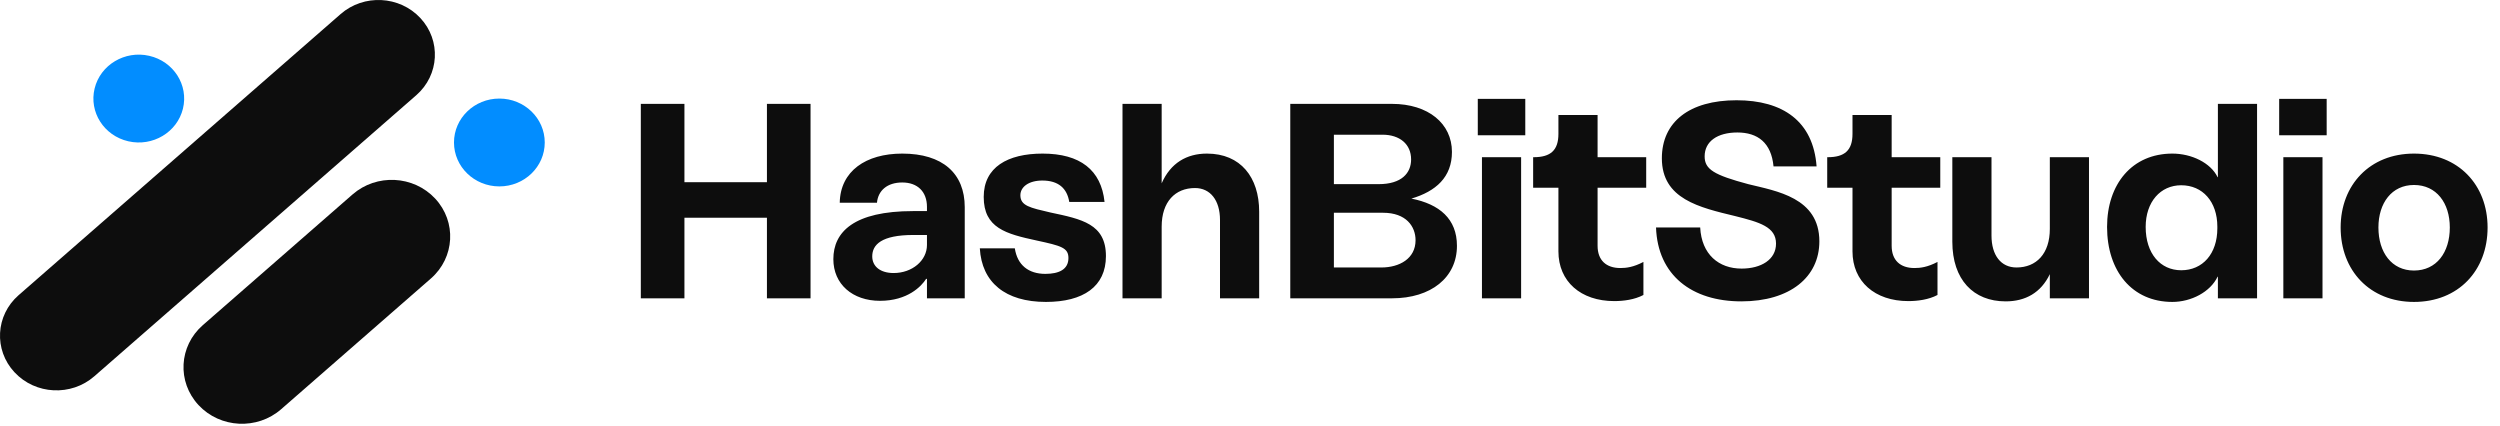
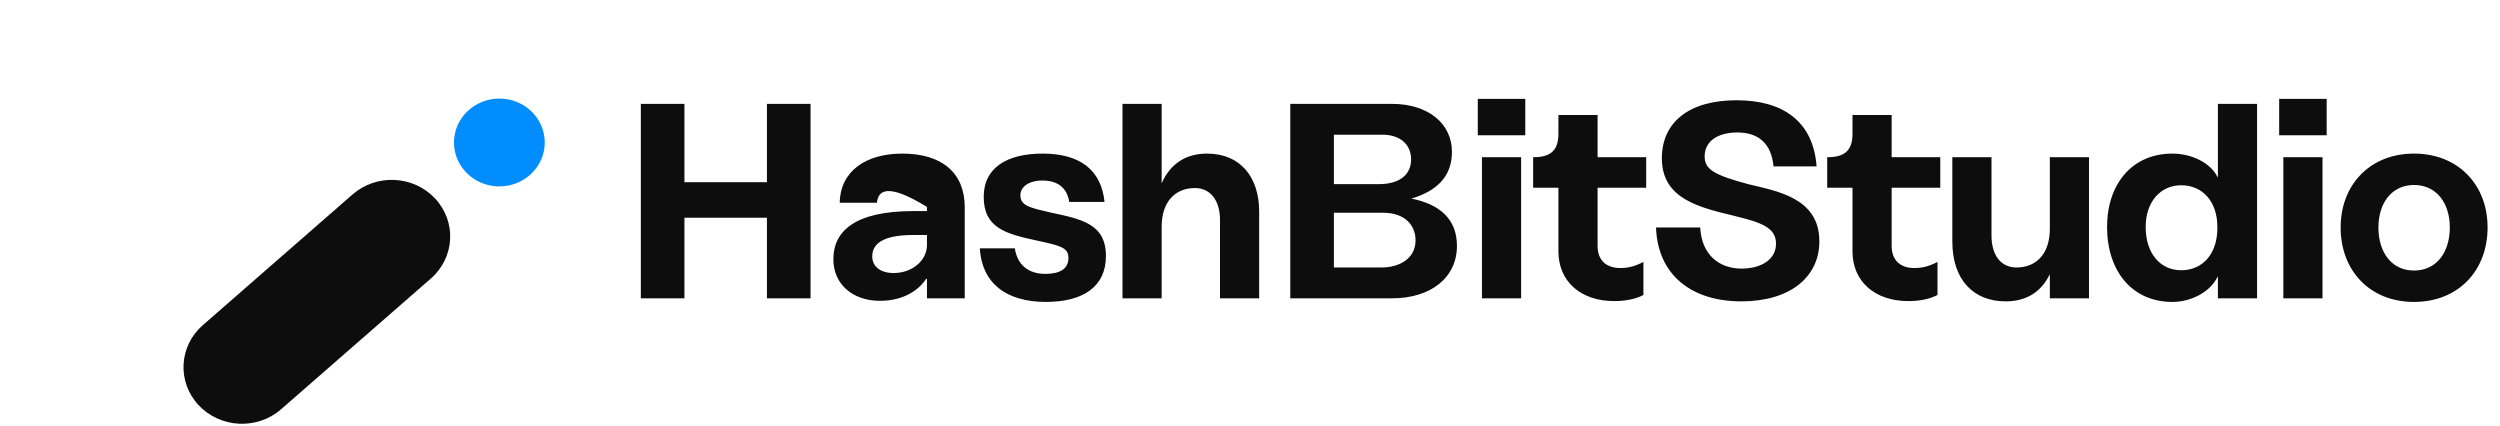
<svg xmlns="http://www.w3.org/2000/svg" width="405" height="69" viewBox="0 0 405 69" fill="none">
-   <path d="M2.355 60.314C-1.029 56.684 -0.731 51.084 3.022 47.812L55.182 2.279C58.932 -0.996 64.719 -0.707 68.1 2.925C71.483 6.555 71.185 12.155 67.432 15.428L15.276 60.96C11.526 64.235 5.739 63.947 2.358 60.314H2.355Z" fill="#0D0D0D" />
-   <path d="M29.638 17.601C30.57 13.776 28.123 9.944 24.171 9.041C20.22 8.139 16.26 10.507 15.328 14.332C14.395 18.156 16.842 21.988 20.794 22.891C24.745 23.794 28.705 21.425 29.638 17.601Z" fill="#028DFF" />
  <path d="M80.897 30.198C84.958 30.198 88.249 27.012 88.249 23.083C88.249 19.153 84.958 15.968 80.897 15.968C76.837 15.968 73.546 19.153 73.546 23.083C73.546 27.012 76.837 30.198 80.897 30.198Z" fill="#028DFF" />
  <path d="M69.805 45.116L45.546 66.293C41.659 69.685 35.67 69.385 32.165 65.626C28.66 61.864 28.971 56.068 32.855 52.676L57.113 31.499C61 28.107 66.989 28.407 70.494 32.166C73.999 35.928 73.688 41.724 69.805 45.116Z" fill="#0D0D0D" />
-   <path d="M124.243 16.827H131.308V48.327H124.243V35.277H110.878V48.327H103.813V16.827H110.878V29.517H124.243V16.827ZM146.163 24.882C152.688 24.882 156.288 28.077 156.288 33.567V48.327H150.168V45.177H150.033C149.268 46.392 147.018 48.732 142.563 48.732C138.108 48.732 135.003 46.032 135.003 41.982C135.003 37.572 138.333 34.197 147.918 34.197H150.168V33.522C150.168 31.047 148.638 29.562 146.163 29.562C143.733 29.562 142.248 30.867 142.068 32.847H136.038C136.128 27.717 140.268 24.882 146.163 24.882ZM144.768 44.232C147.783 44.232 150.168 42.207 150.168 39.687V38.067H147.963C142.788 38.067 141.303 39.642 141.303 41.532C141.303 43.197 142.653 44.232 144.768 44.232ZM173.221 32.712C172.861 30.507 171.466 29.247 168.856 29.247C166.651 29.247 165.301 30.282 165.301 31.632C165.301 33.342 166.876 33.657 170.161 34.422C175.246 35.502 179.161 36.267 179.161 41.487C179.161 46.437 175.471 48.912 169.441 48.912C162.871 48.912 159.046 45.762 158.731 40.227H164.401C164.806 42.927 166.606 44.367 169.351 44.367C171.556 44.367 173.086 43.647 173.086 41.802C173.086 40.137 171.916 39.822 167.956 38.967C162.961 37.887 159.361 36.942 159.361 31.902C159.361 27.087 163.231 24.882 168.901 24.882C174.976 24.882 178.396 27.537 178.936 32.712H173.221ZM195.525 24.882C200.97 24.882 203.985 28.707 203.985 34.287V48.327H197.64V35.637C197.64 32.442 196.065 30.462 193.59 30.462C190.395 30.462 188.19 32.667 188.19 36.717V48.327H181.845V16.827H188.19V29.697C189.63 26.412 192.24 24.882 195.525 24.882ZM228.645 32.172C233.19 33.072 236.025 35.457 236.025 39.822C236.025 44.952 231.84 48.327 225.495 48.327H209.025V16.827H225.495C231.39 16.827 235.215 20.022 235.215 24.612C235.215 28.707 232.605 31.002 228.645 32.172ZM216.09 21.822V29.832H223.335C227.07 29.832 228.6 28.032 228.6 25.827C228.6 23.352 226.755 21.822 223.965 21.822H216.09ZM223.785 43.332C226.71 43.332 229.32 41.892 229.32 38.922C229.32 36.672 227.79 34.467 224.055 34.467H216.09V43.332H223.785ZM239.401 21.912V16.017H247.096V21.912H239.401ZM240.076 48.327V25.467H246.421V48.327H240.076ZM266.684 30.417H258.809V39.822C258.809 42.162 260.204 43.422 262.499 43.422C263.444 43.422 264.614 43.287 266.234 42.432V47.787C264.794 48.552 262.994 48.777 261.509 48.777C256.064 48.777 252.464 45.582 252.464 40.722V30.417H248.369V25.467H248.459C251.204 25.467 252.464 24.342 252.464 21.687V18.627H258.809V25.467H266.684V30.417ZM275.431 36.852C275.656 41.217 278.446 43.512 282.136 43.512C285.286 43.512 287.716 42.072 287.716 39.462C287.716 36.762 285.061 35.997 281.101 35.007C275.341 33.612 269.221 32.262 269.221 25.647C269.221 19.752 273.676 16.242 281.326 16.242C288.796 16.242 293.746 19.617 294.286 26.952H287.311C286.951 23.127 284.746 21.462 281.461 21.462C278.221 21.462 276.151 22.902 276.151 25.332C276.151 27.447 277.681 28.347 283.216 29.832C287.761 30.957 294.736 31.992 294.736 39.102C294.736 44.862 290.011 48.822 282.091 48.822C274.081 48.822 268.546 44.592 268.276 36.852H275.431ZM314.324 30.417H306.449V39.822C306.449 42.162 307.844 43.422 310.139 43.422C311.084 43.422 312.254 43.287 313.874 42.432V47.787C312.434 48.552 310.634 48.777 309.149 48.777C303.704 48.777 300.104 45.582 300.104 40.722V30.417H296.009V25.467H296.099C298.844 25.467 300.104 24.342 300.104 21.687V18.627H306.449V25.467H314.324V30.417ZM338.417 25.467V48.327H332.072V44.412C330.632 47.427 328.112 48.822 324.917 48.822C319.697 48.822 316.277 45.312 316.277 39.147V25.467H322.622V38.157C322.622 41.352 324.152 43.332 326.672 43.332C329.867 43.332 332.072 41.127 332.072 37.077V25.467H338.417ZM351.919 48.912C345.394 48.912 341.344 43.917 341.344 36.762C341.344 29.832 345.394 24.882 351.919 24.882C355.024 24.882 358.129 26.367 359.254 28.707H359.299V16.827H365.644V48.327H359.299V44.817H359.254C358.084 47.292 354.979 48.912 351.919 48.912ZM353.359 30.012C349.984 30.012 347.599 32.712 347.599 36.762C347.599 41.082 349.984 43.782 353.359 43.782C356.824 43.782 359.209 41.127 359.209 36.987V36.717C359.209 32.667 356.824 30.012 353.359 30.012ZM369.226 21.912V16.017H376.921V21.912H369.226ZM369.901 48.327V25.467H376.246V48.327H369.901ZM391.064 24.882C398.264 24.882 402.989 29.967 402.989 36.852C402.989 43.827 398.264 48.912 391.064 48.912C383.909 48.912 379.184 43.827 379.184 36.852C379.184 29.967 383.909 24.882 391.064 24.882ZM391.064 29.967C387.464 29.967 385.304 32.892 385.304 36.852C385.304 40.902 387.464 43.827 391.064 43.827C394.709 43.827 396.869 40.902 396.869 36.852C396.869 32.892 394.709 29.967 391.064 29.967Z" fill="#0D0D0D" />
+   <path d="M124.243 16.827H131.308V48.327H124.243V35.277H110.878V48.327H103.813V16.827H110.878V29.517H124.243V16.827ZM146.163 24.882C152.688 24.882 156.288 28.077 156.288 33.567V48.327H150.168V45.177H150.033C149.268 46.392 147.018 48.732 142.563 48.732C138.108 48.732 135.003 46.032 135.003 41.982C135.003 37.572 138.333 34.197 147.918 34.197H150.168V33.522C143.733 29.562 142.248 30.867 142.068 32.847H136.038C136.128 27.717 140.268 24.882 146.163 24.882ZM144.768 44.232C147.783 44.232 150.168 42.207 150.168 39.687V38.067H147.963C142.788 38.067 141.303 39.642 141.303 41.532C141.303 43.197 142.653 44.232 144.768 44.232ZM173.221 32.712C172.861 30.507 171.466 29.247 168.856 29.247C166.651 29.247 165.301 30.282 165.301 31.632C165.301 33.342 166.876 33.657 170.161 34.422C175.246 35.502 179.161 36.267 179.161 41.487C179.161 46.437 175.471 48.912 169.441 48.912C162.871 48.912 159.046 45.762 158.731 40.227H164.401C164.806 42.927 166.606 44.367 169.351 44.367C171.556 44.367 173.086 43.647 173.086 41.802C173.086 40.137 171.916 39.822 167.956 38.967C162.961 37.887 159.361 36.942 159.361 31.902C159.361 27.087 163.231 24.882 168.901 24.882C174.976 24.882 178.396 27.537 178.936 32.712H173.221ZM195.525 24.882C200.97 24.882 203.985 28.707 203.985 34.287V48.327H197.64V35.637C197.64 32.442 196.065 30.462 193.59 30.462C190.395 30.462 188.19 32.667 188.19 36.717V48.327H181.845V16.827H188.19V29.697C189.63 26.412 192.24 24.882 195.525 24.882ZM228.645 32.172C233.19 33.072 236.025 35.457 236.025 39.822C236.025 44.952 231.84 48.327 225.495 48.327H209.025V16.827H225.495C231.39 16.827 235.215 20.022 235.215 24.612C235.215 28.707 232.605 31.002 228.645 32.172ZM216.09 21.822V29.832H223.335C227.07 29.832 228.6 28.032 228.6 25.827C228.6 23.352 226.755 21.822 223.965 21.822H216.09ZM223.785 43.332C226.71 43.332 229.32 41.892 229.32 38.922C229.32 36.672 227.79 34.467 224.055 34.467H216.09V43.332H223.785ZM239.401 21.912V16.017H247.096V21.912H239.401ZM240.076 48.327V25.467H246.421V48.327H240.076ZM266.684 30.417H258.809V39.822C258.809 42.162 260.204 43.422 262.499 43.422C263.444 43.422 264.614 43.287 266.234 42.432V47.787C264.794 48.552 262.994 48.777 261.509 48.777C256.064 48.777 252.464 45.582 252.464 40.722V30.417H248.369V25.467H248.459C251.204 25.467 252.464 24.342 252.464 21.687V18.627H258.809V25.467H266.684V30.417ZM275.431 36.852C275.656 41.217 278.446 43.512 282.136 43.512C285.286 43.512 287.716 42.072 287.716 39.462C287.716 36.762 285.061 35.997 281.101 35.007C275.341 33.612 269.221 32.262 269.221 25.647C269.221 19.752 273.676 16.242 281.326 16.242C288.796 16.242 293.746 19.617 294.286 26.952H287.311C286.951 23.127 284.746 21.462 281.461 21.462C278.221 21.462 276.151 22.902 276.151 25.332C276.151 27.447 277.681 28.347 283.216 29.832C287.761 30.957 294.736 31.992 294.736 39.102C294.736 44.862 290.011 48.822 282.091 48.822C274.081 48.822 268.546 44.592 268.276 36.852H275.431ZM314.324 30.417H306.449V39.822C306.449 42.162 307.844 43.422 310.139 43.422C311.084 43.422 312.254 43.287 313.874 42.432V47.787C312.434 48.552 310.634 48.777 309.149 48.777C303.704 48.777 300.104 45.582 300.104 40.722V30.417H296.009V25.467H296.099C298.844 25.467 300.104 24.342 300.104 21.687V18.627H306.449V25.467H314.324V30.417ZM338.417 25.467V48.327H332.072V44.412C330.632 47.427 328.112 48.822 324.917 48.822C319.697 48.822 316.277 45.312 316.277 39.147V25.467H322.622V38.157C322.622 41.352 324.152 43.332 326.672 43.332C329.867 43.332 332.072 41.127 332.072 37.077V25.467H338.417ZM351.919 48.912C345.394 48.912 341.344 43.917 341.344 36.762C341.344 29.832 345.394 24.882 351.919 24.882C355.024 24.882 358.129 26.367 359.254 28.707H359.299V16.827H365.644V48.327H359.299V44.817H359.254C358.084 47.292 354.979 48.912 351.919 48.912ZM353.359 30.012C349.984 30.012 347.599 32.712 347.599 36.762C347.599 41.082 349.984 43.782 353.359 43.782C356.824 43.782 359.209 41.127 359.209 36.987V36.717C359.209 32.667 356.824 30.012 353.359 30.012ZM369.226 21.912V16.017H376.921V21.912H369.226ZM369.901 48.327V25.467H376.246V48.327H369.901ZM391.064 24.882C398.264 24.882 402.989 29.967 402.989 36.852C402.989 43.827 398.264 48.912 391.064 48.912C383.909 48.912 379.184 43.827 379.184 36.852C379.184 29.967 383.909 24.882 391.064 24.882ZM391.064 29.967C387.464 29.967 385.304 32.892 385.304 36.852C385.304 40.902 387.464 43.827 391.064 43.827C394.709 43.827 396.869 40.902 396.869 36.852C396.869 32.892 394.709 29.967 391.064 29.967Z" fill="#0D0D0D" />
</svg>